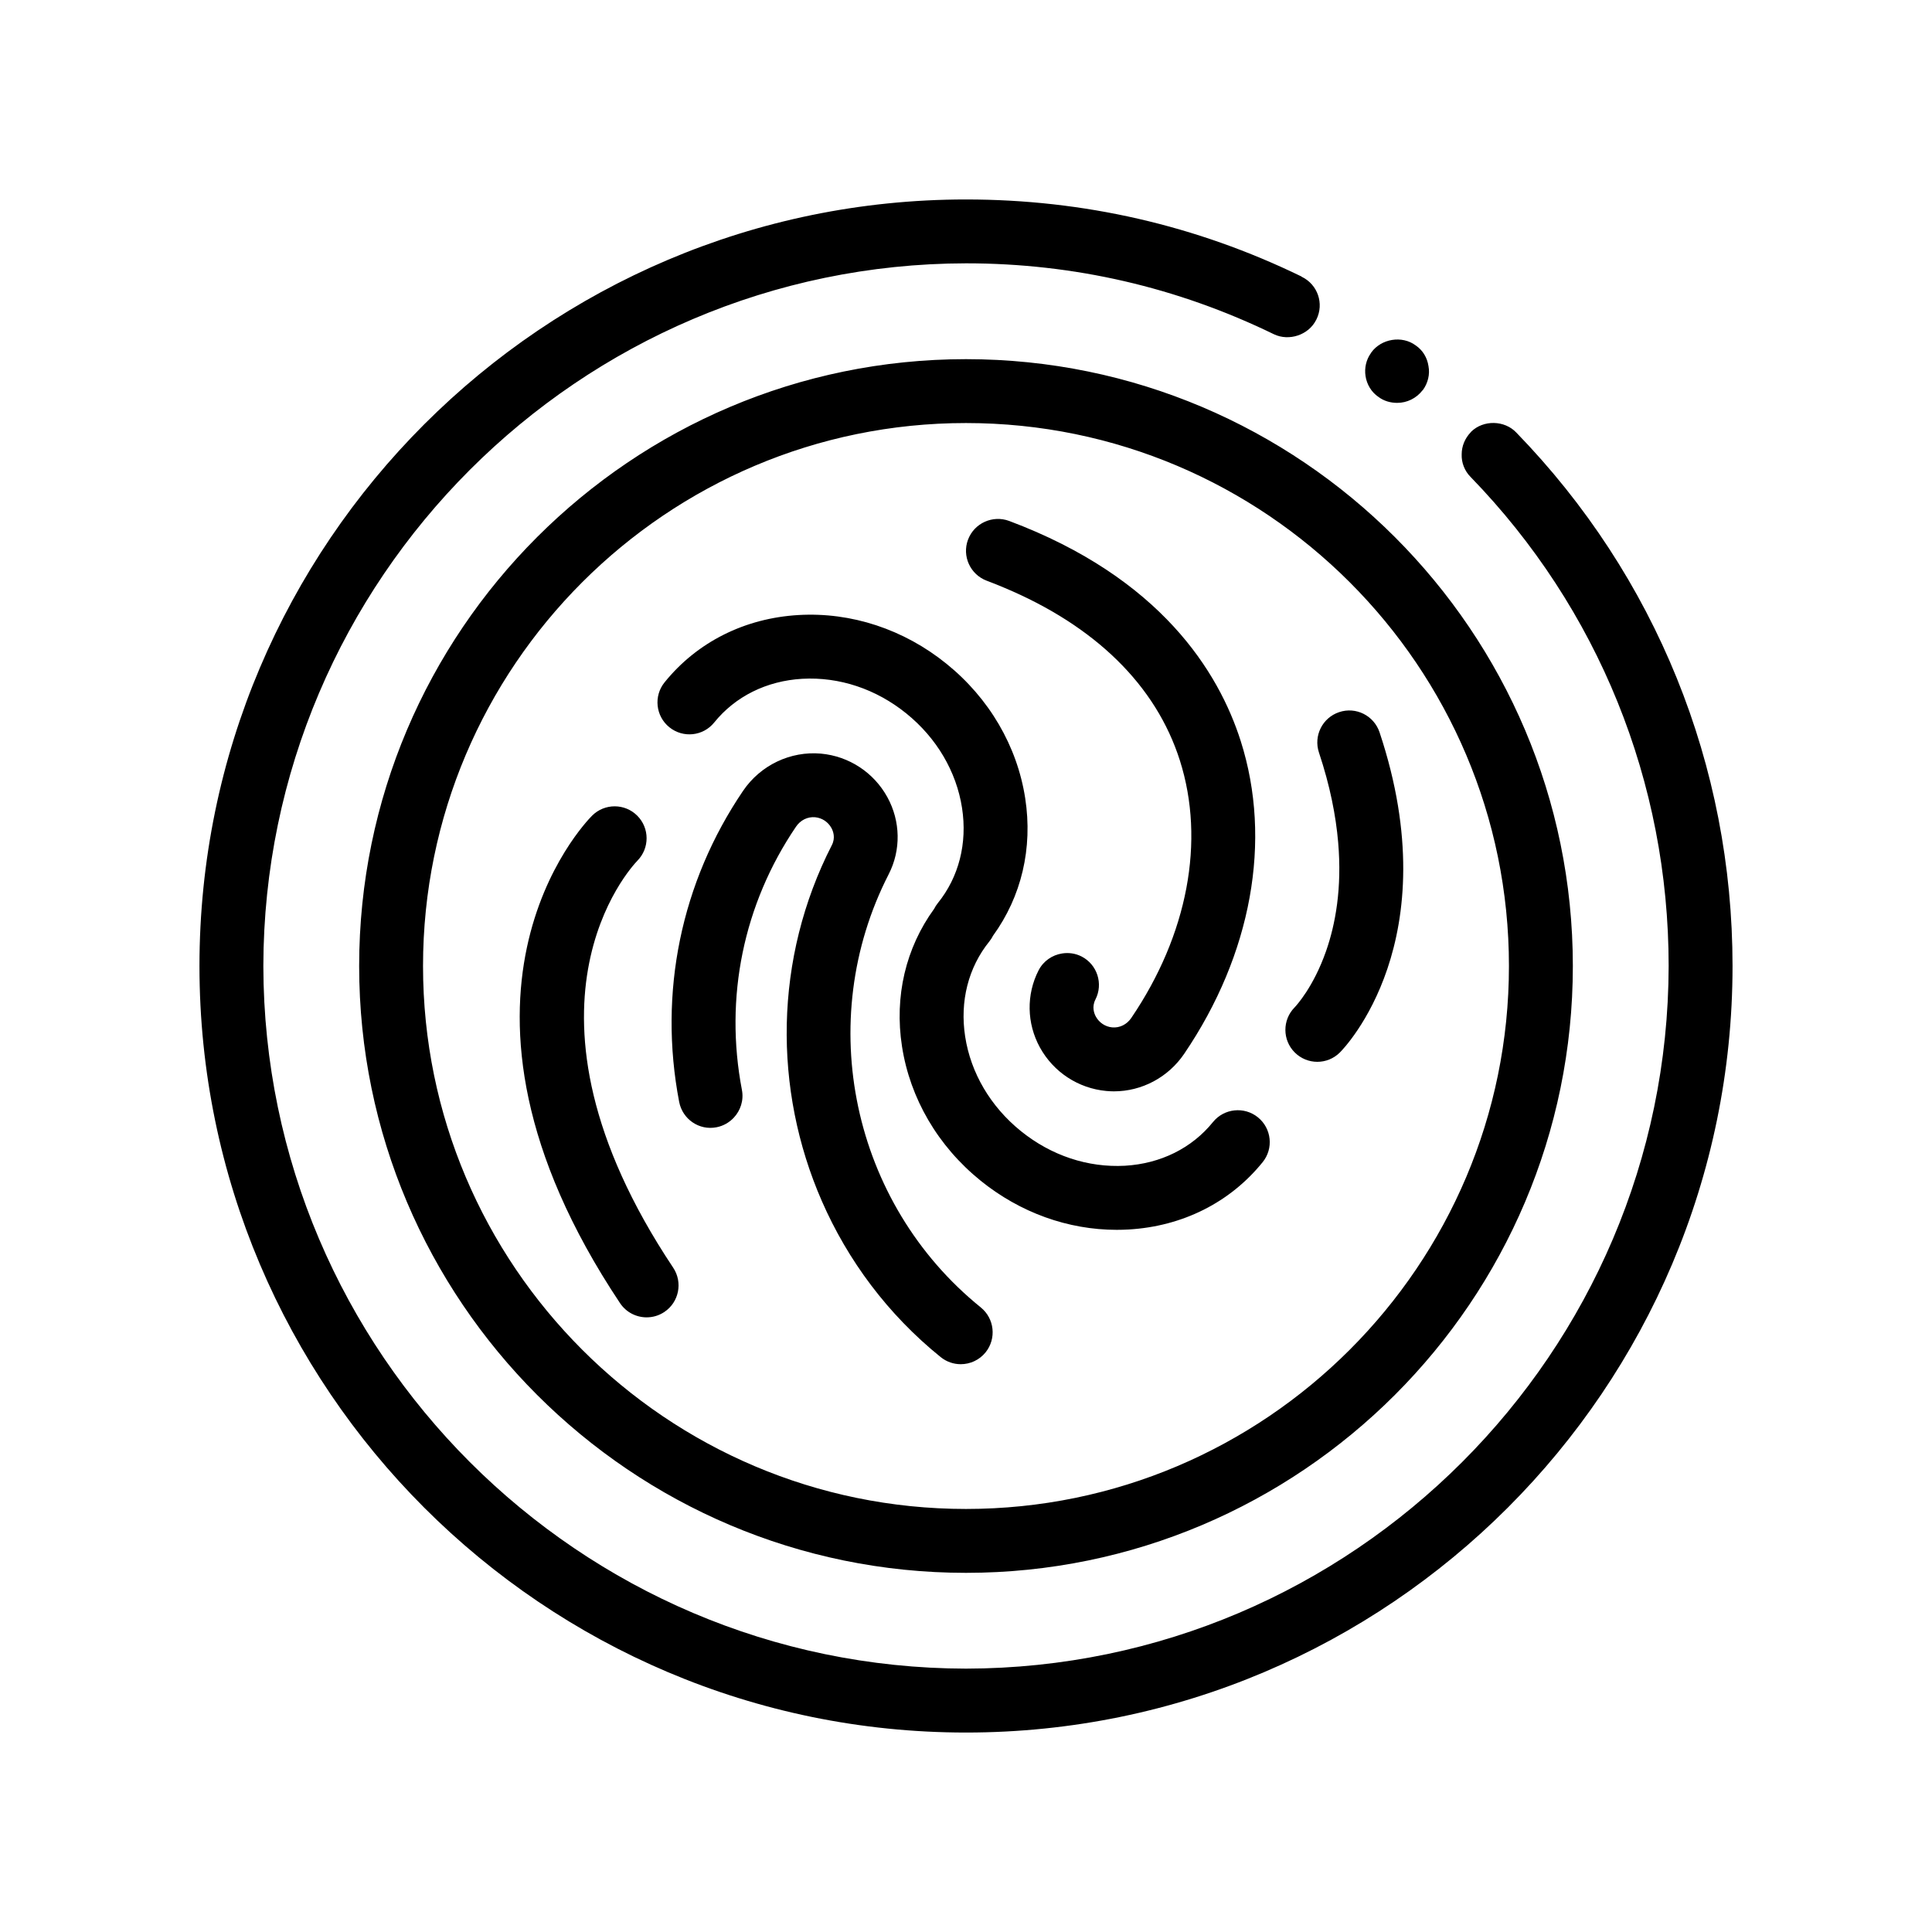
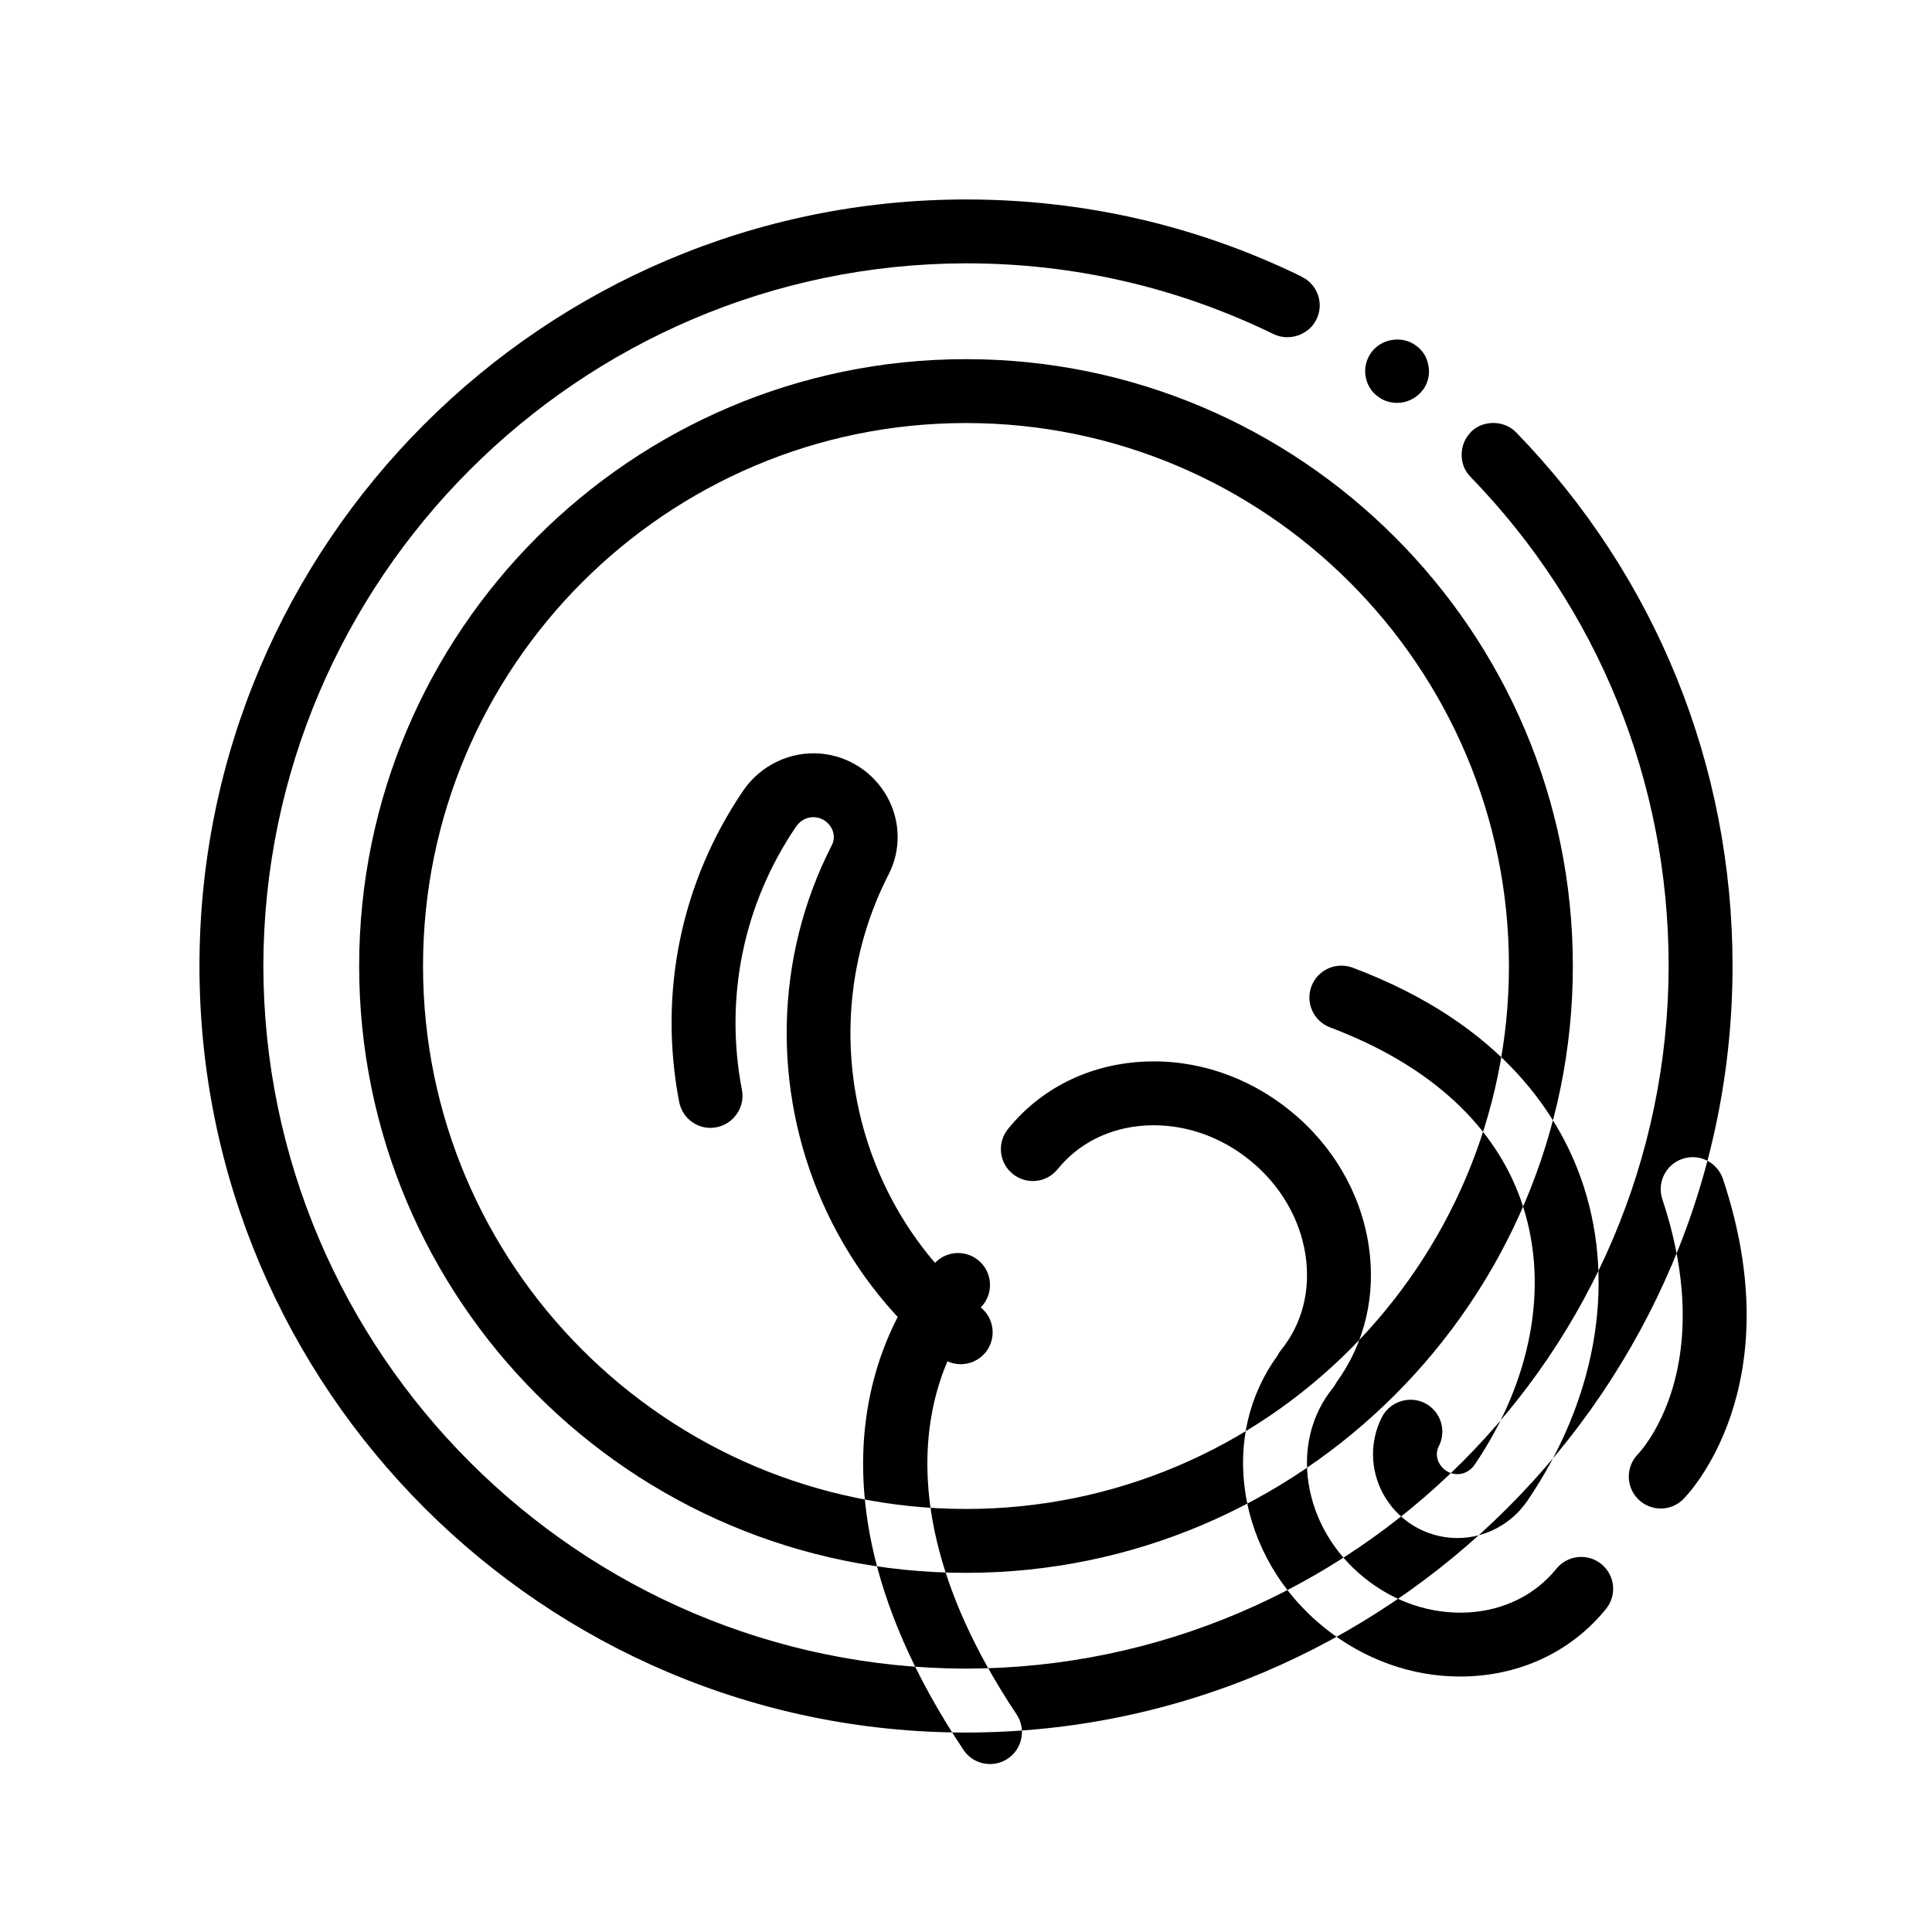
<svg xmlns="http://www.w3.org/2000/svg" fill="#000000" width="800px" height="800px" version="1.1" viewBox="144 144 512 512">
-   <path d="m603.14 400c0 111.98-91.16 203.14-203.14 203.14-111.98 0-203.14-91.16-203.14-203.14 0-111.98 91.156-203.14 203.14-203.14 31.145 0 61.027 6.856 88.871 20.398 0.086 0.086 0.086 0.086 0.086 0.086 4.231 2.031 6.012 7.109 3.894 11.34-0.02 0.047-0.055 0.082-0.074 0.125-1.996 3.969-7.164 5.691-11.18 3.769-25.57-12.445-52.992-18.793-81.598-18.793-102.51 0.172-186.04 83.707-186.21 186.21 0.172 102.5 83.707 186.04 186.21 186.21 102.5-0.172 186.04-83.711 186.21-186.21 0-48.668-18.621-94.715-52.48-129.59-1.605-1.605-2.453-3.812-2.367-6.012 0-2.195 0.871-4.223 2.367-5.805 0.059-0.066 0.105-0.145 0.172-0.207 3.219-3.133 8.801-3.047 11.934 0.25 36.984 38.094 57.305 88.285 57.305 141.36zm-93.871-150.84c1.438 1.102 3.219 1.605 4.996 1.605 2.613 0 5.055-1.203 6.672-3.269 0.055-0.07 0.133-0.125 0.188-0.195 1.27-1.773 1.859-4.066 1.441-6.262-0.344-2.289-1.527-4.231-3.391-5.5-3.637-2.711-9.141-1.777-11.766 1.863-0.039 0.055-0.066 0.121-0.105 0.18-1.258 1.754-1.75 3.949-1.422 6.082 0.34 2.199 1.527 4.227 3.387 5.496zm51.551 150.84c0 88.676-72.145 160.82-160.82 160.82s-160.82-72.145-160.82-160.82 72.148-160.82 160.82-160.82 160.82 72.148 160.82 160.82zm-16.934 0c0-79.344-64.547-143.89-143.89-143.89-79.34-0.004-143.89 64.539-143.89 143.89 0 79.344 64.547 143.89 143.89 143.89 79.344 0 143.89-64.547 143.89-143.89zm-139.97 90.477c-34.102-27.559-44.371-75.84-24.406-114.79 3.289-6.41 3.16-14.043-0.348-20.426-3.598-6.551-10.176-10.863-17.598-11.543-8.074-0.715-15.996 3.031-20.637 9.855-16.461 24.258-22.484 53.535-16.941 82.438 0.883 4.59 5.305 7.637 9.906 6.723 1.812-0.348 3.367-1.266 4.551-2.516 1.797-1.91 2.707-4.613 2.172-7.387-4.68-24.465 0.402-49.23 14.332-69.746 1.164-1.727 3.066-2.691 5.074-2.508 1.812 0.172 3.426 1.23 4.312 2.84 0.473 0.863 1.117 2.602 0.121 4.543-15.391 30.043-15.578 64.766-2.664 94.316 6.883 15.754 17.48 30.047 31.5 41.367 1.566 1.266 3.445 1.883 5.316 1.883 2.469 0 4.918-1.078 6.59-3.144 2.918-3.641 2.356-8.965-1.281-11.902zm-91.004-118.38c3.269-3.305 3.258-8.641-0.035-11.934-3.305-3.305-8.66-3.305-11.969 0-1.93 1.926-46.602 48.16 7.406 129.18 1.633 2.449 4.312 3.769 7.055 3.769 1.605 0 3.246-0.457 4.684-1.422 3.891-2.59 4.938-7.848 2.348-11.738-45.91-68.863-11.105-106.18-9.488-107.85zm92.578-74.203c1.543 0.574 3.039 1.18 4.519 1.805 24.238 10.152 40.336 25.922 46.672 45.836 6.777 21.316 2.086 46.18-12.871 68.223-1.164 1.723-3.059 2.695-5.078 2.508-1.812-0.172-3.422-1.234-4.309-2.84-0.48-0.863-1.117-2.594-0.121-4.551 2.125-4.156 0.484-9.266-3.672-11.395-1.668-0.852-3.477-1.074-5.188-0.797-2.57 0.406-4.926 1.977-6.207 4.473-3.285 6.41-3.152 14.047 0.352 20.426 3.602 6.543 10.176 10.855 17.598 11.539 0.676 0.059 1.344 0.098 2.016 0.098 7.379 0 14.375-3.691 18.621-9.949 17.891-26.363 23.355-56.566 14.992-82.855-5.82-18.305-21.191-43.293-61.379-58.359-4.363-1.617-9.25 0.578-10.898 4.957-1.641 4.359 0.582 9.234 4.953 10.883zm71.863 142.2c-3.633-2.926-8.961-2.367-11.906 1.266-5.586 6.914-13.871 11.023-23.32 11.574-9.824 0.535-19.547-2.691-27.582-9.184-8.031-6.488-13.273-15.383-14.766-25.039-1.445-9.355 0.832-18.32 6.418-25.23 0.383-0.473 0.699-0.984 0.969-1.508 7.516-10.352 10.578-23.176 8.523-36.445-2.137-13.824-9.543-26.48-20.859-35.621-11.305-9.141-25.234-13.73-39.207-12.918-14.273 0.832-26.883 7.164-35.504 17.84-2.938 3.633-2.371 8.961 1.266 11.898 3.641 2.941 8.961 2.379 11.898-1.266 5.586-6.914 13.871-11.023 23.32-11.574 9.828-0.543 19.555 2.695 27.582 9.184 8.031 6.488 13.273 15.387 14.766 25.039 1.445 9.355-0.836 18.32-6.422 25.23-0.383 0.473-0.707 0.984-0.969 1.508-7.516 10.348-10.574 23.172-8.523 36.441 2.137 13.828 9.543 26.48 20.859 35.621 10.453 8.449 23.141 13.008 36.031 13.008 1.059 0 2.117-0.031 3.176-0.09 14.273-0.832 26.879-7.164 35.508-17.836 2.945-3.625 2.383-8.953-1.258-11.898zm32.246-102.02c-1.48-4.434-6.262-6.848-10.707-5.352-4.438 1.48-6.832 6.273-5.356 10.707 2.938 8.812 4.484 16.727 5.09 23.785 1.055 12.184-0.734 21.773-3.203 28.832-3.336 9.543-7.906 14.473-8.352 14.941-3.254 3.309-3.238 8.637 0.051 11.926 1.652 1.652 3.82 2.481 5.984 2.481 2.168 0 4.332-0.828 5.981-2.481 1.191-1.184 28.887-29.723 10.512-84.84z" />
+   <path d="m603.14 400c0 111.98-91.16 203.14-203.14 203.14-111.98 0-203.14-91.16-203.14-203.14 0-111.98 91.156-203.14 203.14-203.14 31.145 0 61.027 6.856 88.871 20.398 0.086 0.086 0.086 0.086 0.086 0.086 4.231 2.031 6.012 7.109 3.894 11.34-0.02 0.047-0.055 0.082-0.074 0.125-1.996 3.969-7.164 5.691-11.18 3.769-25.57-12.445-52.992-18.793-81.598-18.793-102.51 0.172-186.04 83.707-186.21 186.21 0.172 102.5 83.707 186.04 186.21 186.21 102.5-0.172 186.04-83.711 186.21-186.21 0-48.668-18.621-94.715-52.48-129.59-1.605-1.605-2.453-3.812-2.367-6.012 0-2.195 0.871-4.223 2.367-5.805 0.059-0.066 0.105-0.145 0.172-0.207 3.219-3.133 8.801-3.047 11.934 0.25 36.984 38.094 57.305 88.285 57.305 141.36zm-93.871-150.84c1.438 1.102 3.219 1.605 4.996 1.605 2.613 0 5.055-1.203 6.672-3.269 0.055-0.07 0.133-0.125 0.188-0.195 1.27-1.773 1.859-4.066 1.441-6.262-0.344-2.289-1.527-4.231-3.391-5.5-3.637-2.711-9.141-1.777-11.766 1.863-0.039 0.055-0.066 0.121-0.105 0.18-1.258 1.754-1.75 3.949-1.422 6.082 0.34 2.199 1.527 4.227 3.387 5.496zm51.551 150.84c0 88.676-72.145 160.82-160.82 160.82s-160.82-72.145-160.82-160.82 72.148-160.82 160.82-160.82 160.82 72.148 160.82 160.82zm-16.934 0c0-79.344-64.547-143.89-143.89-143.89-79.34-0.004-143.89 64.539-143.89 143.89 0 79.344 64.547 143.89 143.89 143.89 79.344 0 143.89-64.547 143.89-143.89zm-139.97 90.477c-34.102-27.559-44.371-75.84-24.406-114.79 3.289-6.41 3.16-14.043-0.348-20.426-3.598-6.551-10.176-10.863-17.598-11.543-8.074-0.715-15.996 3.031-20.637 9.855-16.461 24.258-22.484 53.535-16.941 82.438 0.883 4.59 5.305 7.637 9.906 6.723 1.812-0.348 3.367-1.266 4.551-2.516 1.797-1.91 2.707-4.613 2.172-7.387-4.68-24.465 0.402-49.23 14.332-69.746 1.164-1.727 3.066-2.691 5.074-2.508 1.812 0.172 3.426 1.23 4.312 2.84 0.473 0.863 1.117 2.602 0.121 4.543-15.391 30.043-15.578 64.766-2.664 94.316 6.883 15.754 17.48 30.047 31.5 41.367 1.566 1.266 3.445 1.883 5.316 1.883 2.469 0 4.918-1.078 6.59-3.144 2.918-3.641 2.356-8.965-1.281-11.902zc3.269-3.305 3.258-8.641-0.035-11.934-3.305-3.305-8.66-3.305-11.969 0-1.93 1.926-46.602 48.16 7.406 129.18 1.633 2.449 4.312 3.769 7.055 3.769 1.605 0 3.246-0.457 4.684-1.422 3.891-2.59 4.938-7.848 2.348-11.738-45.91-68.863-11.105-106.18-9.488-107.85zm92.578-74.203c1.543 0.574 3.039 1.18 4.519 1.805 24.238 10.152 40.336 25.922 46.672 45.836 6.777 21.316 2.086 46.18-12.871 68.223-1.164 1.723-3.059 2.695-5.078 2.508-1.812-0.172-3.422-1.234-4.309-2.84-0.48-0.863-1.117-2.594-0.121-4.551 2.125-4.156 0.484-9.266-3.672-11.395-1.668-0.852-3.477-1.074-5.188-0.797-2.57 0.406-4.926 1.977-6.207 4.473-3.285 6.41-3.152 14.047 0.352 20.426 3.602 6.543 10.176 10.855 17.598 11.539 0.676 0.059 1.344 0.098 2.016 0.098 7.379 0 14.375-3.691 18.621-9.949 17.891-26.363 23.355-56.566 14.992-82.855-5.82-18.305-21.191-43.293-61.379-58.359-4.363-1.617-9.25 0.578-10.898 4.957-1.641 4.359 0.582 9.234 4.953 10.883zm71.863 142.2c-3.633-2.926-8.961-2.367-11.906 1.266-5.586 6.914-13.871 11.023-23.32 11.574-9.824 0.535-19.547-2.691-27.582-9.184-8.031-6.488-13.273-15.383-14.766-25.039-1.445-9.355 0.832-18.32 6.418-25.23 0.383-0.473 0.699-0.984 0.969-1.508 7.516-10.352 10.578-23.176 8.523-36.445-2.137-13.824-9.543-26.48-20.859-35.621-11.305-9.141-25.234-13.73-39.207-12.918-14.273 0.832-26.883 7.164-35.504 17.84-2.938 3.633-2.371 8.961 1.266 11.898 3.641 2.941 8.961 2.379 11.898-1.266 5.586-6.914 13.871-11.023 23.32-11.574 9.828-0.543 19.555 2.695 27.582 9.184 8.031 6.488 13.273 15.387 14.766 25.039 1.445 9.355-0.836 18.32-6.422 25.23-0.383 0.473-0.707 0.984-0.969 1.508-7.516 10.348-10.574 23.172-8.523 36.441 2.137 13.828 9.543 26.48 20.859 35.621 10.453 8.449 23.141 13.008 36.031 13.008 1.059 0 2.117-0.031 3.176-0.09 14.273-0.832 26.879-7.164 35.508-17.836 2.945-3.625 2.383-8.953-1.258-11.898zm32.246-102.02c-1.48-4.434-6.262-6.848-10.707-5.352-4.438 1.48-6.832 6.273-5.356 10.707 2.938 8.812 4.484 16.727 5.09 23.785 1.055 12.184-0.734 21.773-3.203 28.832-3.336 9.543-7.906 14.473-8.352 14.941-3.254 3.309-3.238 8.637 0.051 11.926 1.652 1.652 3.82 2.481 5.984 2.481 2.168 0 4.332-0.828 5.981-2.481 1.191-1.184 28.887-29.723 10.512-84.84z" />
</svg>